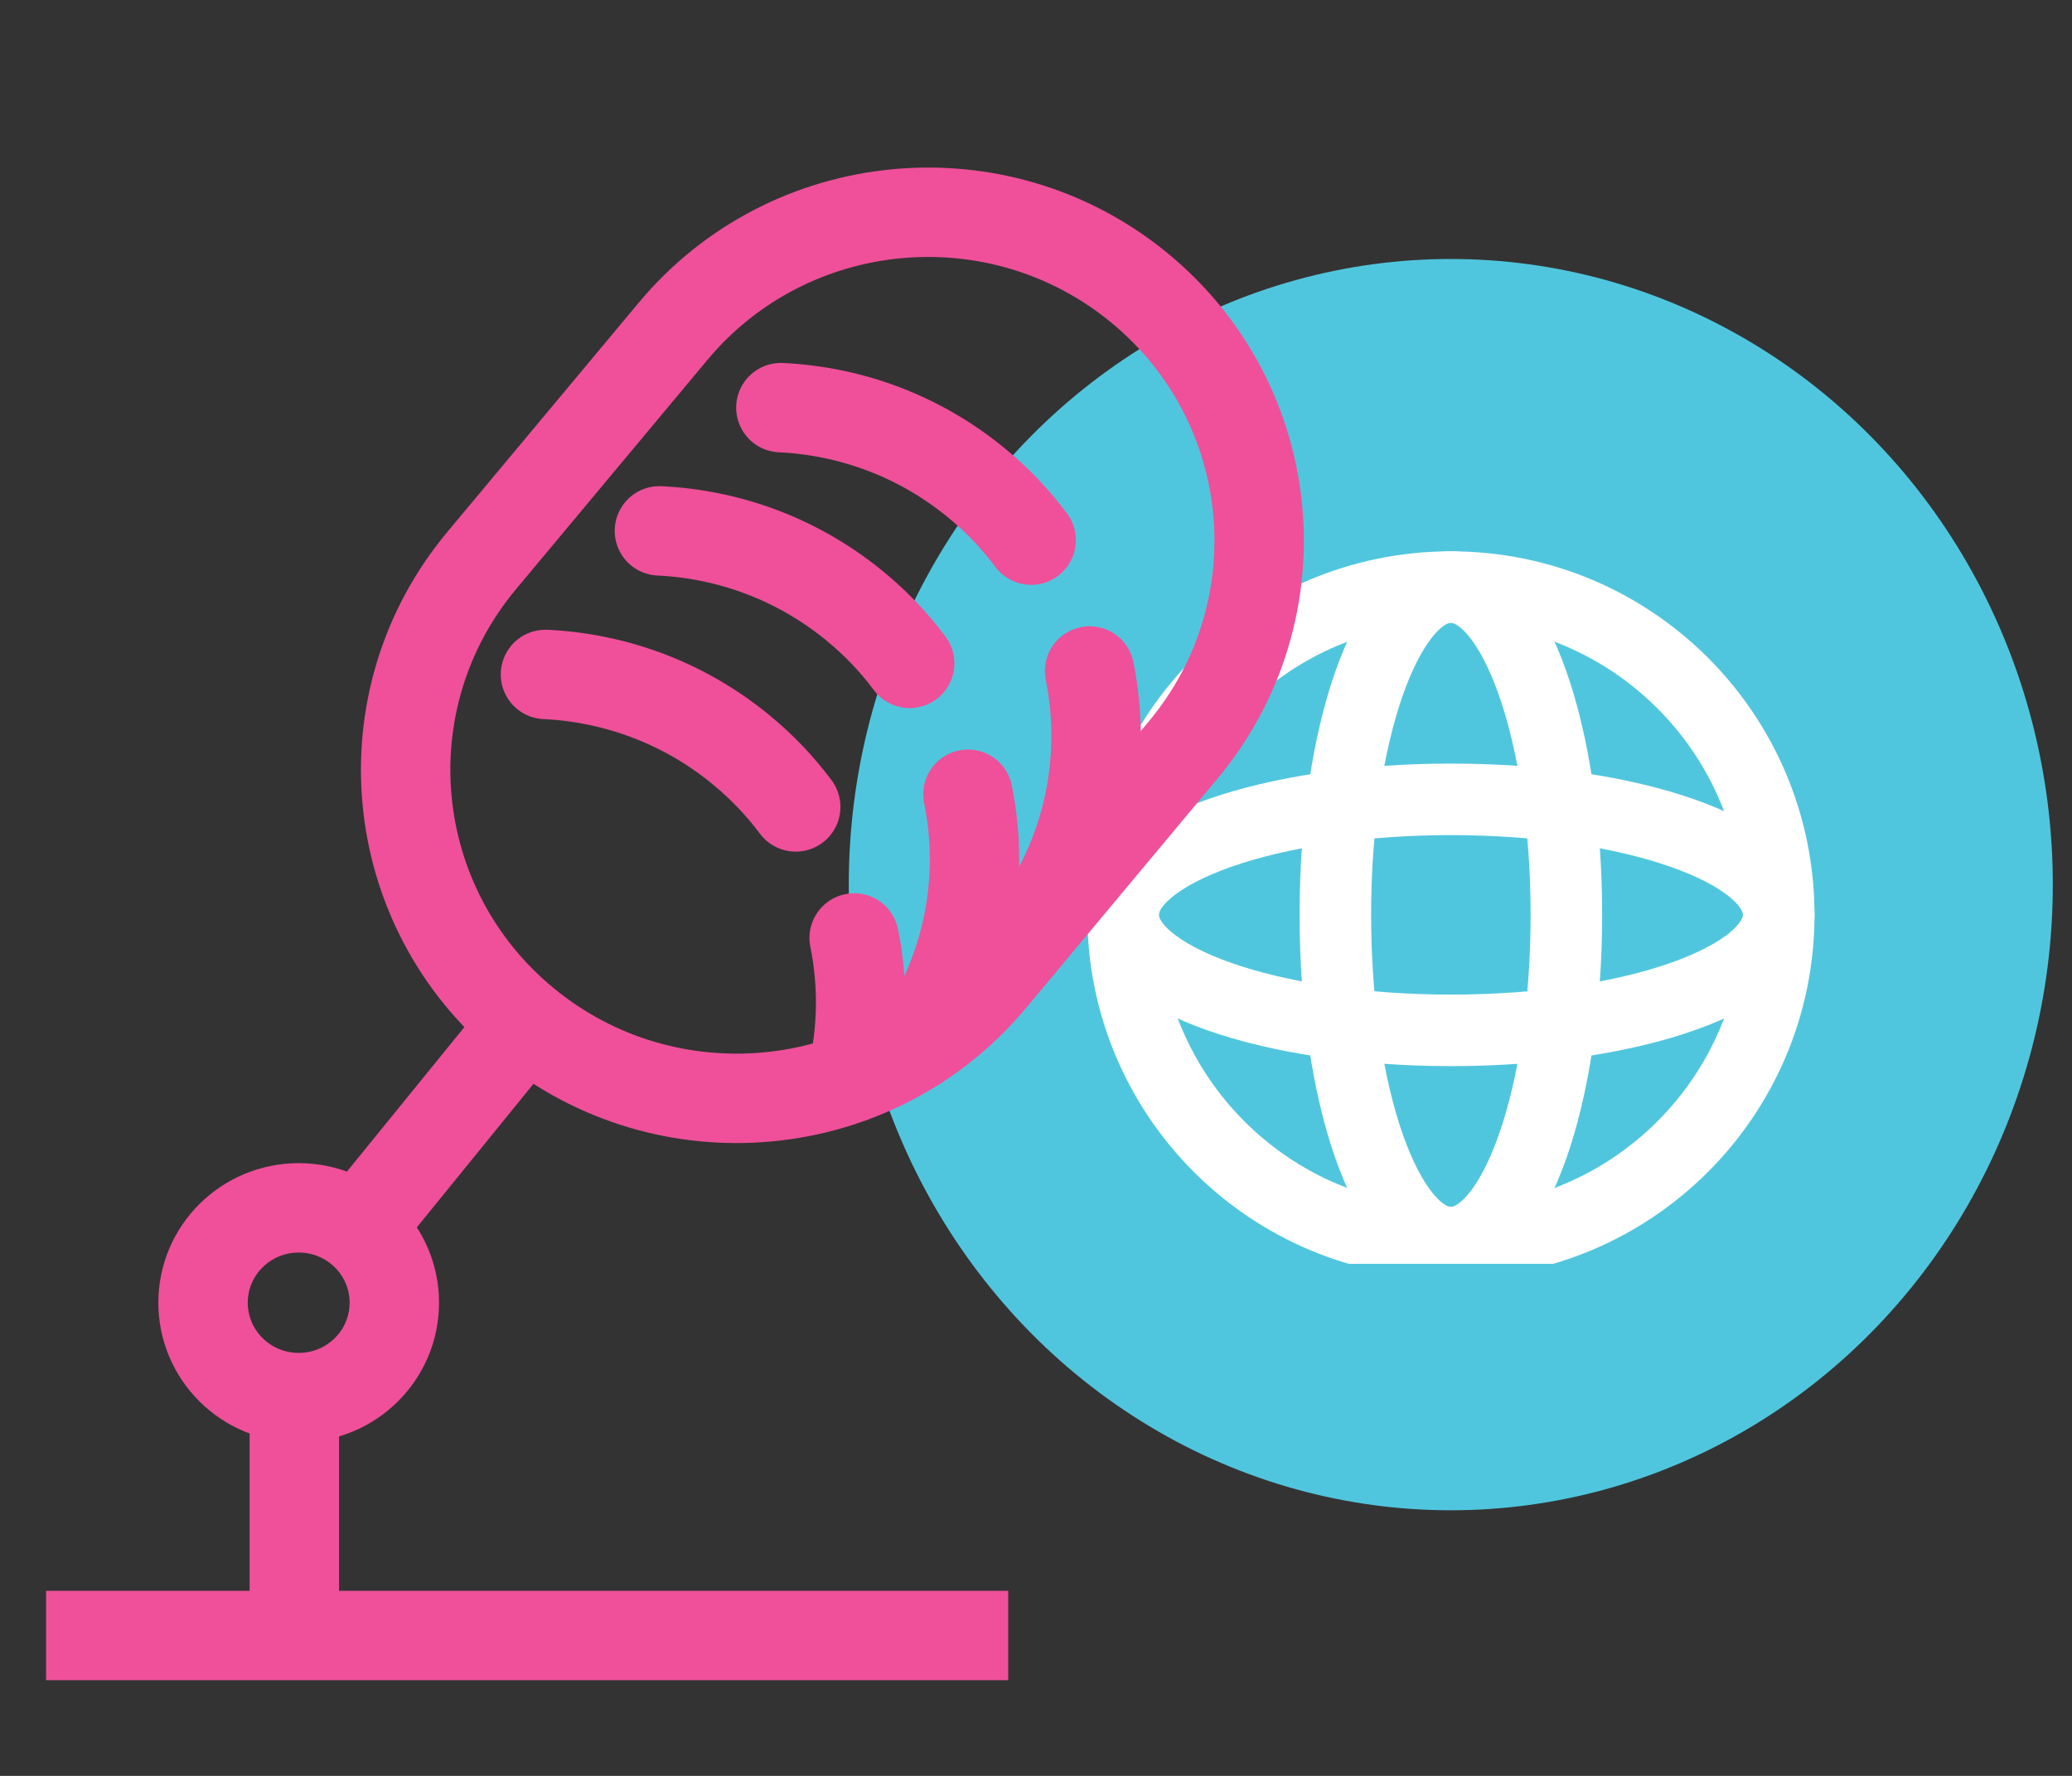
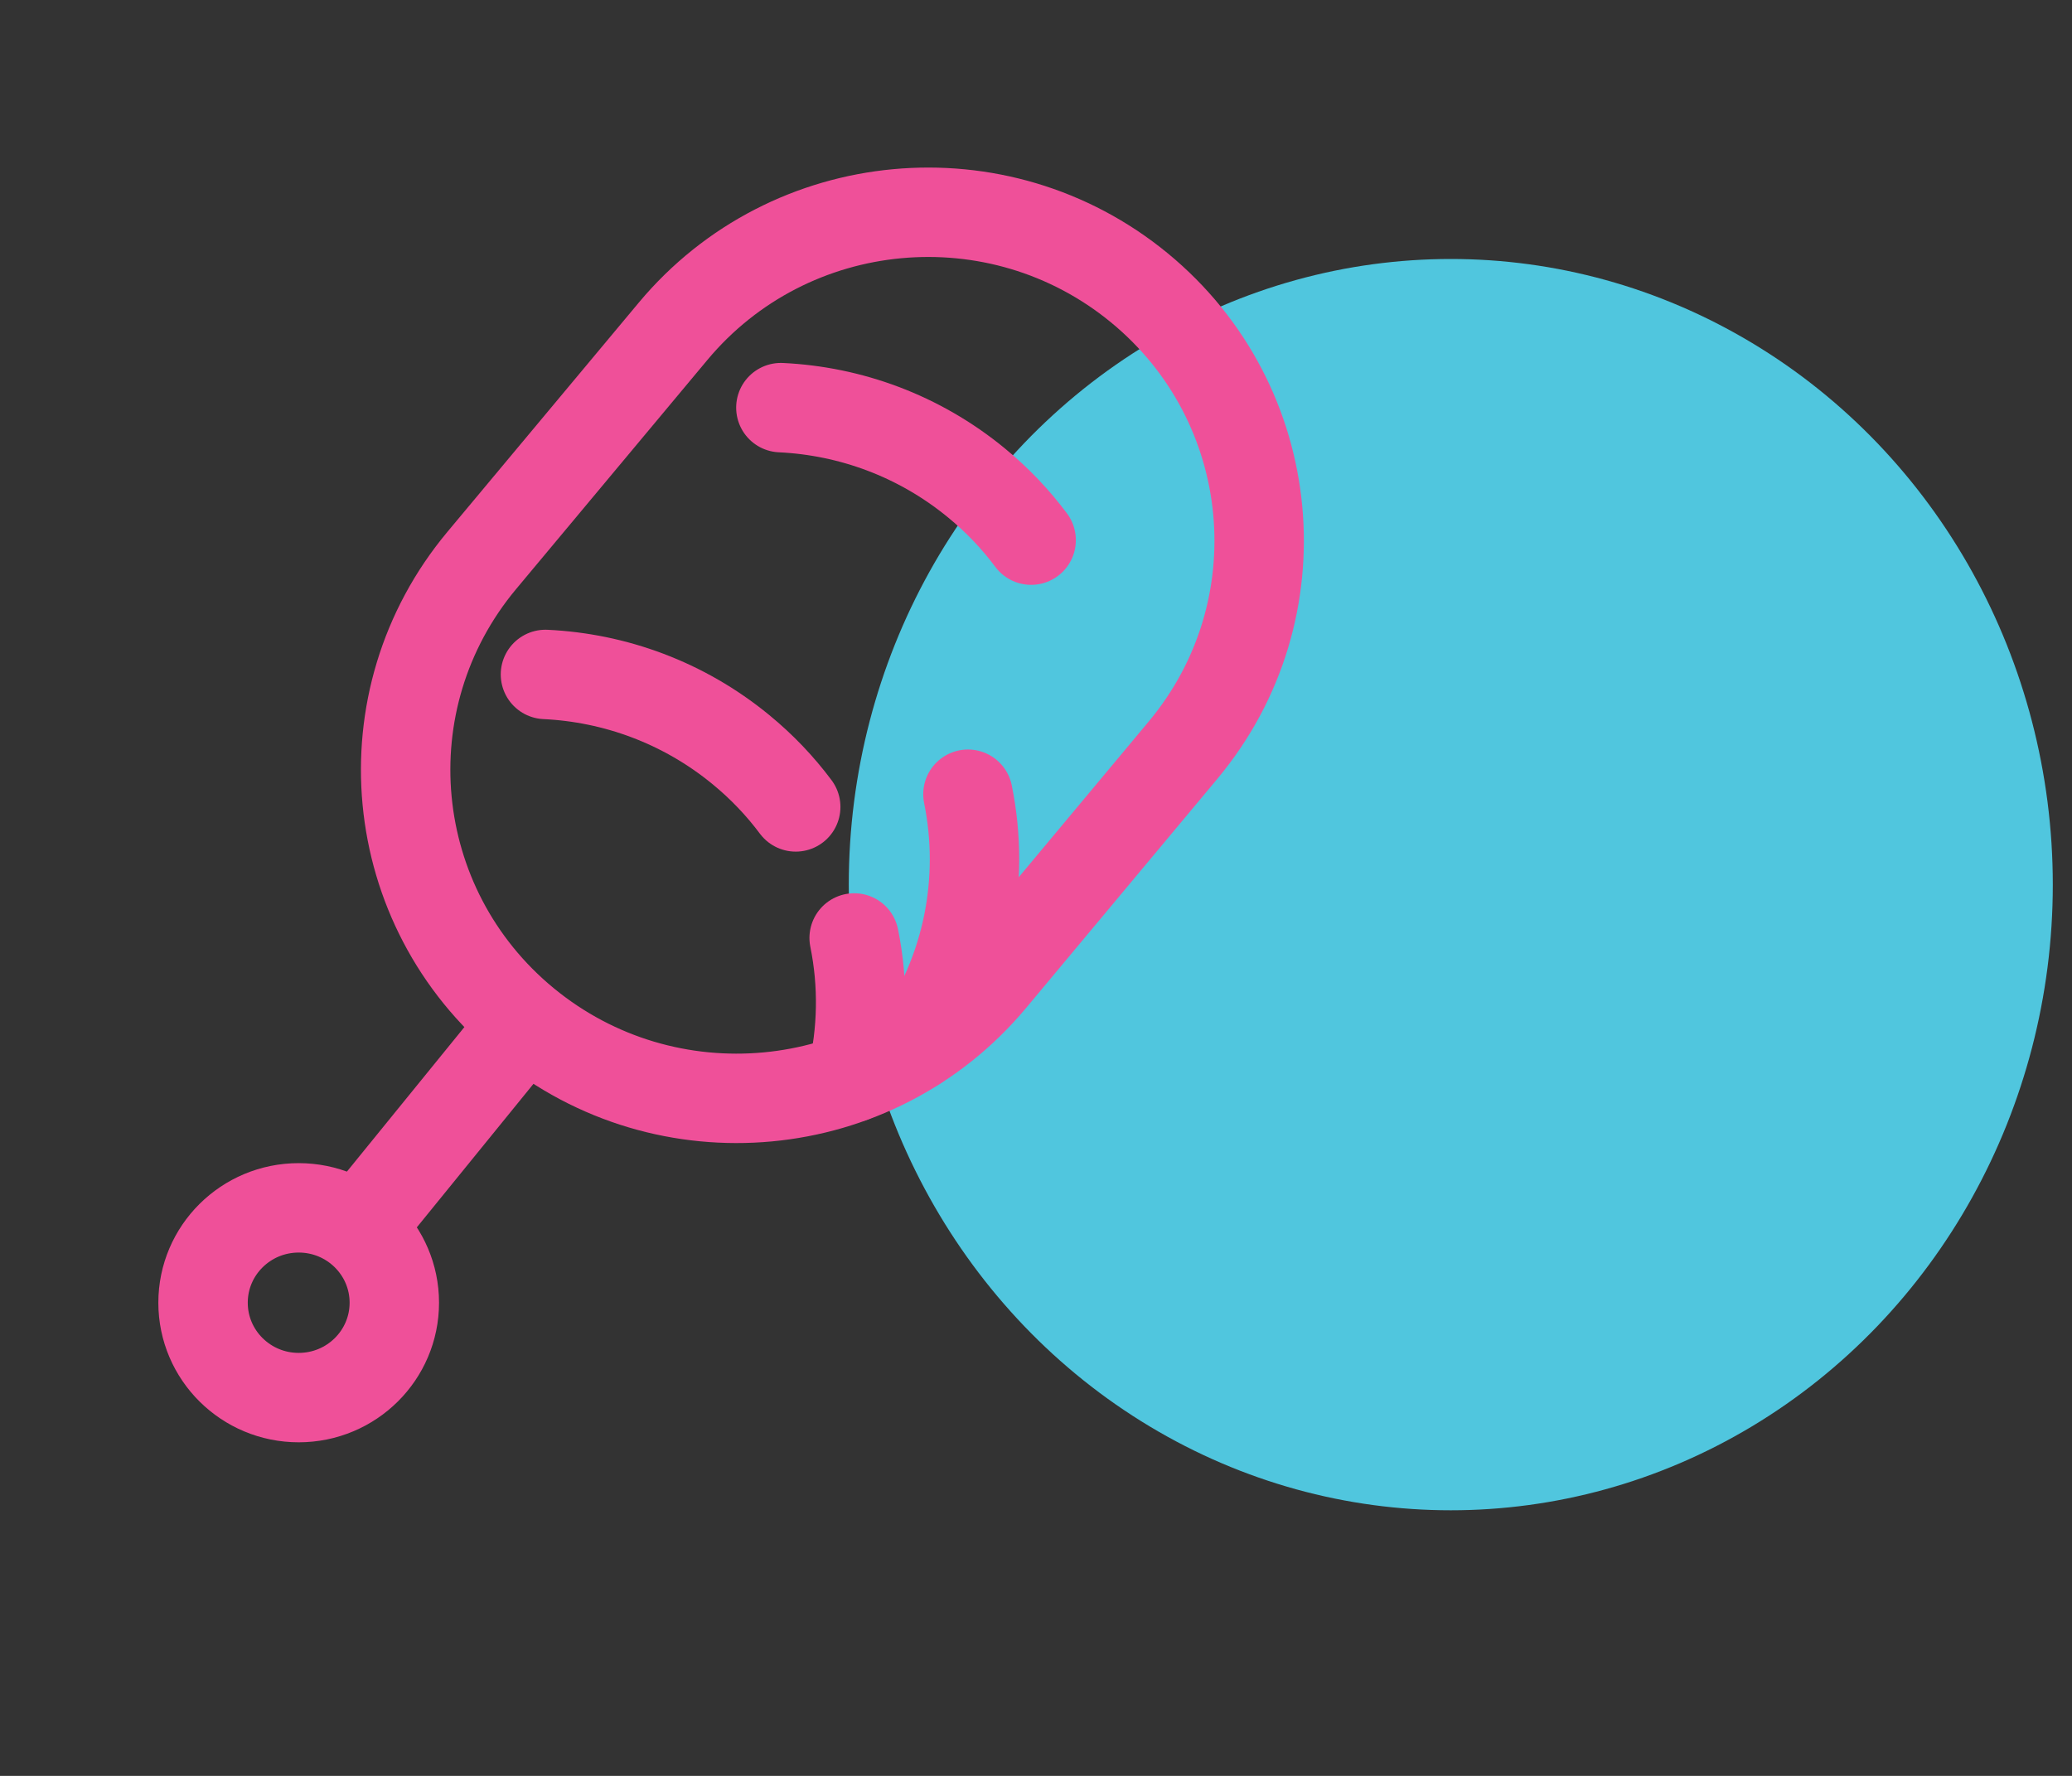
<svg xmlns="http://www.w3.org/2000/svg" width="84" height="72" viewBox="0 0 84 72" fill="none">
  <rect x="0" y="0" width="84" height="72" fill="#333333" stroke="none" />
  <g clip-path="url(#clip0_11948_42425)">
    <ellipse cx="58.816" cy="35.866" rx="24.406" ry="25.366" fill="#50C6DE" />
    <g clip-path="url(#clip1_11948_42425)">
      <path d="M58.821 50.381C66.16 50.381 72.111 44.431 72.111 37.091C72.111 29.752 66.16 23.802 58.821 23.802C51.481 23.802 45.531 29.752 45.531 37.091C45.531 44.431 51.481 50.381 58.821 50.381Z" stroke="white" stroke-width="2.9" stroke-miterlimit="10" />
      <path d="M58.819 50.381C61.406 50.381 63.502 44.431 63.502 37.091C63.502 29.751 61.406 23.801 58.819 23.801C56.233 23.801 54.136 29.751 54.136 37.091C54.136 44.431 56.233 50.381 58.819 50.381Z" stroke="white" stroke-width="2.9" stroke-miterlimit="10" />
      <path d="M58.821 41.774C66.16 41.774 72.111 39.678 72.111 37.091C72.111 34.504 66.16 32.408 58.821 32.408C51.481 32.408 45.531 34.504 45.531 37.091C45.531 39.678 51.481 41.774 58.821 41.774Z" stroke="white" stroke-width="2.9" stroke-miterlimit="10" />
    </g>
    <g clip-path="url(#clip2_11948_42425)">
      <path d="M47.962 30.413C52.69 24.75 51.895 16.357 46.186 11.666C40.477 6.976 32.017 7.765 27.29 13.428L19.53 22.724C14.802 28.387 15.598 36.781 21.306 41.471C27.015 46.161 35.475 45.372 40.203 39.709L47.962 30.413Z" stroke="#EF5099" stroke-width="3.625" stroke-miterlimit="10" />
-       <path d="M44.173 27.204C44.938 31.006 44.039 35.102 41.351 38.322" stroke="#EF5099" stroke-width="3.625" stroke-miterlimit="10" stroke-linecap="round" />
      <path d="M31.657 16.527C34.465 16.66 37.25 17.662 39.575 19.57C40.429 20.27 41.171 21.051 41.803 21.899" stroke="#EF5099" stroke-width="3.625" stroke-miterlimit="10" stroke-linecap="round" />
      <path d="M39.241 32.2C39.946 35.663 39.255 39.362 37.102 42.427" stroke="#EF5099" stroke-width="3.625" stroke-miterlimit="10" stroke-linecap="round" />
-       <path d="M26.733 21.523C29.541 21.656 32.326 22.658 34.651 24.566C35.505 25.266 36.248 26.047 36.879 26.895" stroke="#EF5099" stroke-width="3.625" stroke-miterlimit="10" stroke-linecap="round" />
      <path d="M34.628 38.028C35.007 39.892 34.977 41.823 34.531 43.694" stroke="#EF5099" stroke-width="3.625" stroke-miterlimit="10" stroke-linecap="round" />
      <path d="M22.113 27.344C24.921 27.477 27.706 28.479 30.031 30.387C30.885 31.087 31.627 31.868 32.259 32.715" stroke="#EF5099" stroke-width="3.625" stroke-miterlimit="10" stroke-linecap="round" />
-       <path d="M11.932 65.895V56.663" stroke="#EF5099" stroke-width="3.625" stroke-miterlimit="10" />
      <path d="M21.296 41.476L14.523 49.81" stroke="#EF5099" stroke-width="3.625" stroke-miterlimit="10" />
-       <path d="M1.867 66.308H40.874" stroke="#EF5099" stroke-width="3.625" stroke-miterlimit="10" />
      <path d="M12.109 56.663C14.251 56.663 15.986 54.941 15.986 52.816C15.986 50.692 14.251 48.97 12.109 48.97C9.968 48.97 8.232 50.692 8.232 52.816C8.232 54.941 9.968 56.663 12.109 56.663Z" stroke="#EF5099" stroke-width="3.625" stroke-miterlimit="10" stroke-linecap="round" />
    </g>
  </g>
  <defs>
    <clipPath id="clip0_11948_42425">
      <rect width="83.375" height="72" fill="white" transform="translate(0.417)" />
    </clipPath>
    <clipPath id="clip1_11948_42425">
-       <rect width="29.584" height="30.747" fill="white" transform="translate(44.024 20.492)" />
-     </clipPath>
+       </clipPath>
    <clipPath id="clip2_11948_42425">
      <rect width="51.032" height="63.8" fill="white" transform="translate(1.867 4.35)" />
    </clipPath>
  </defs>
</svg>